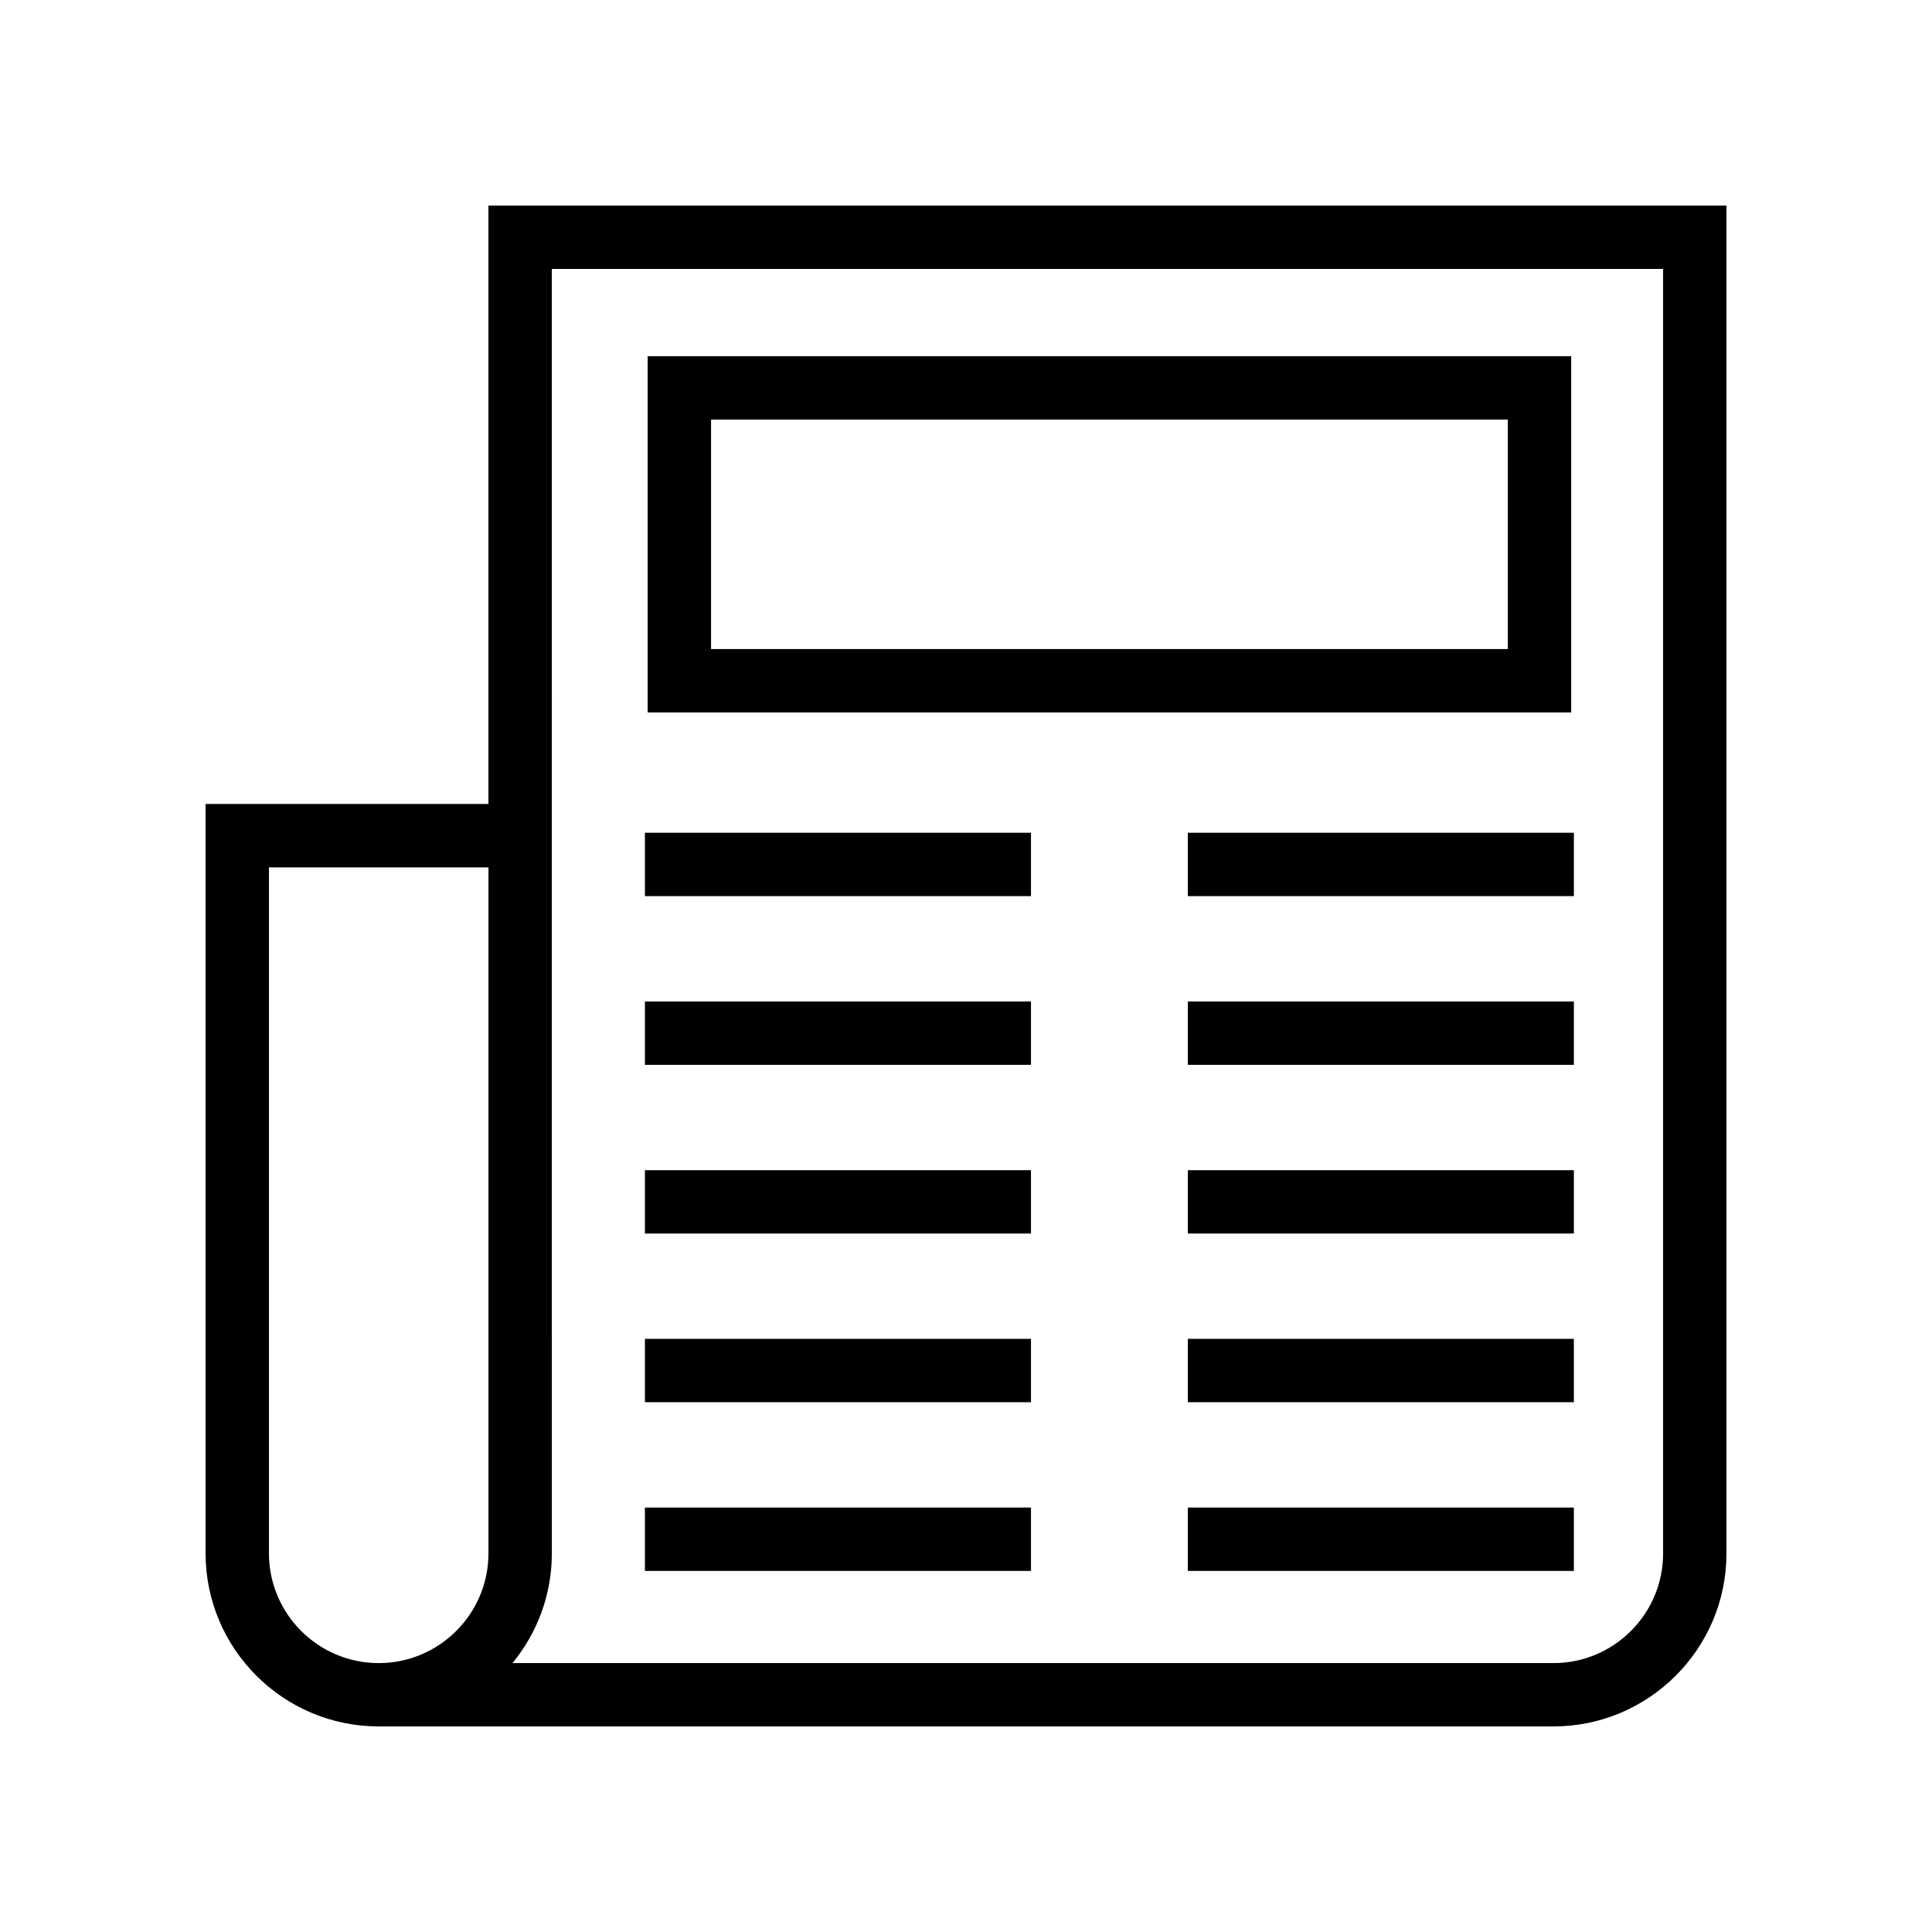
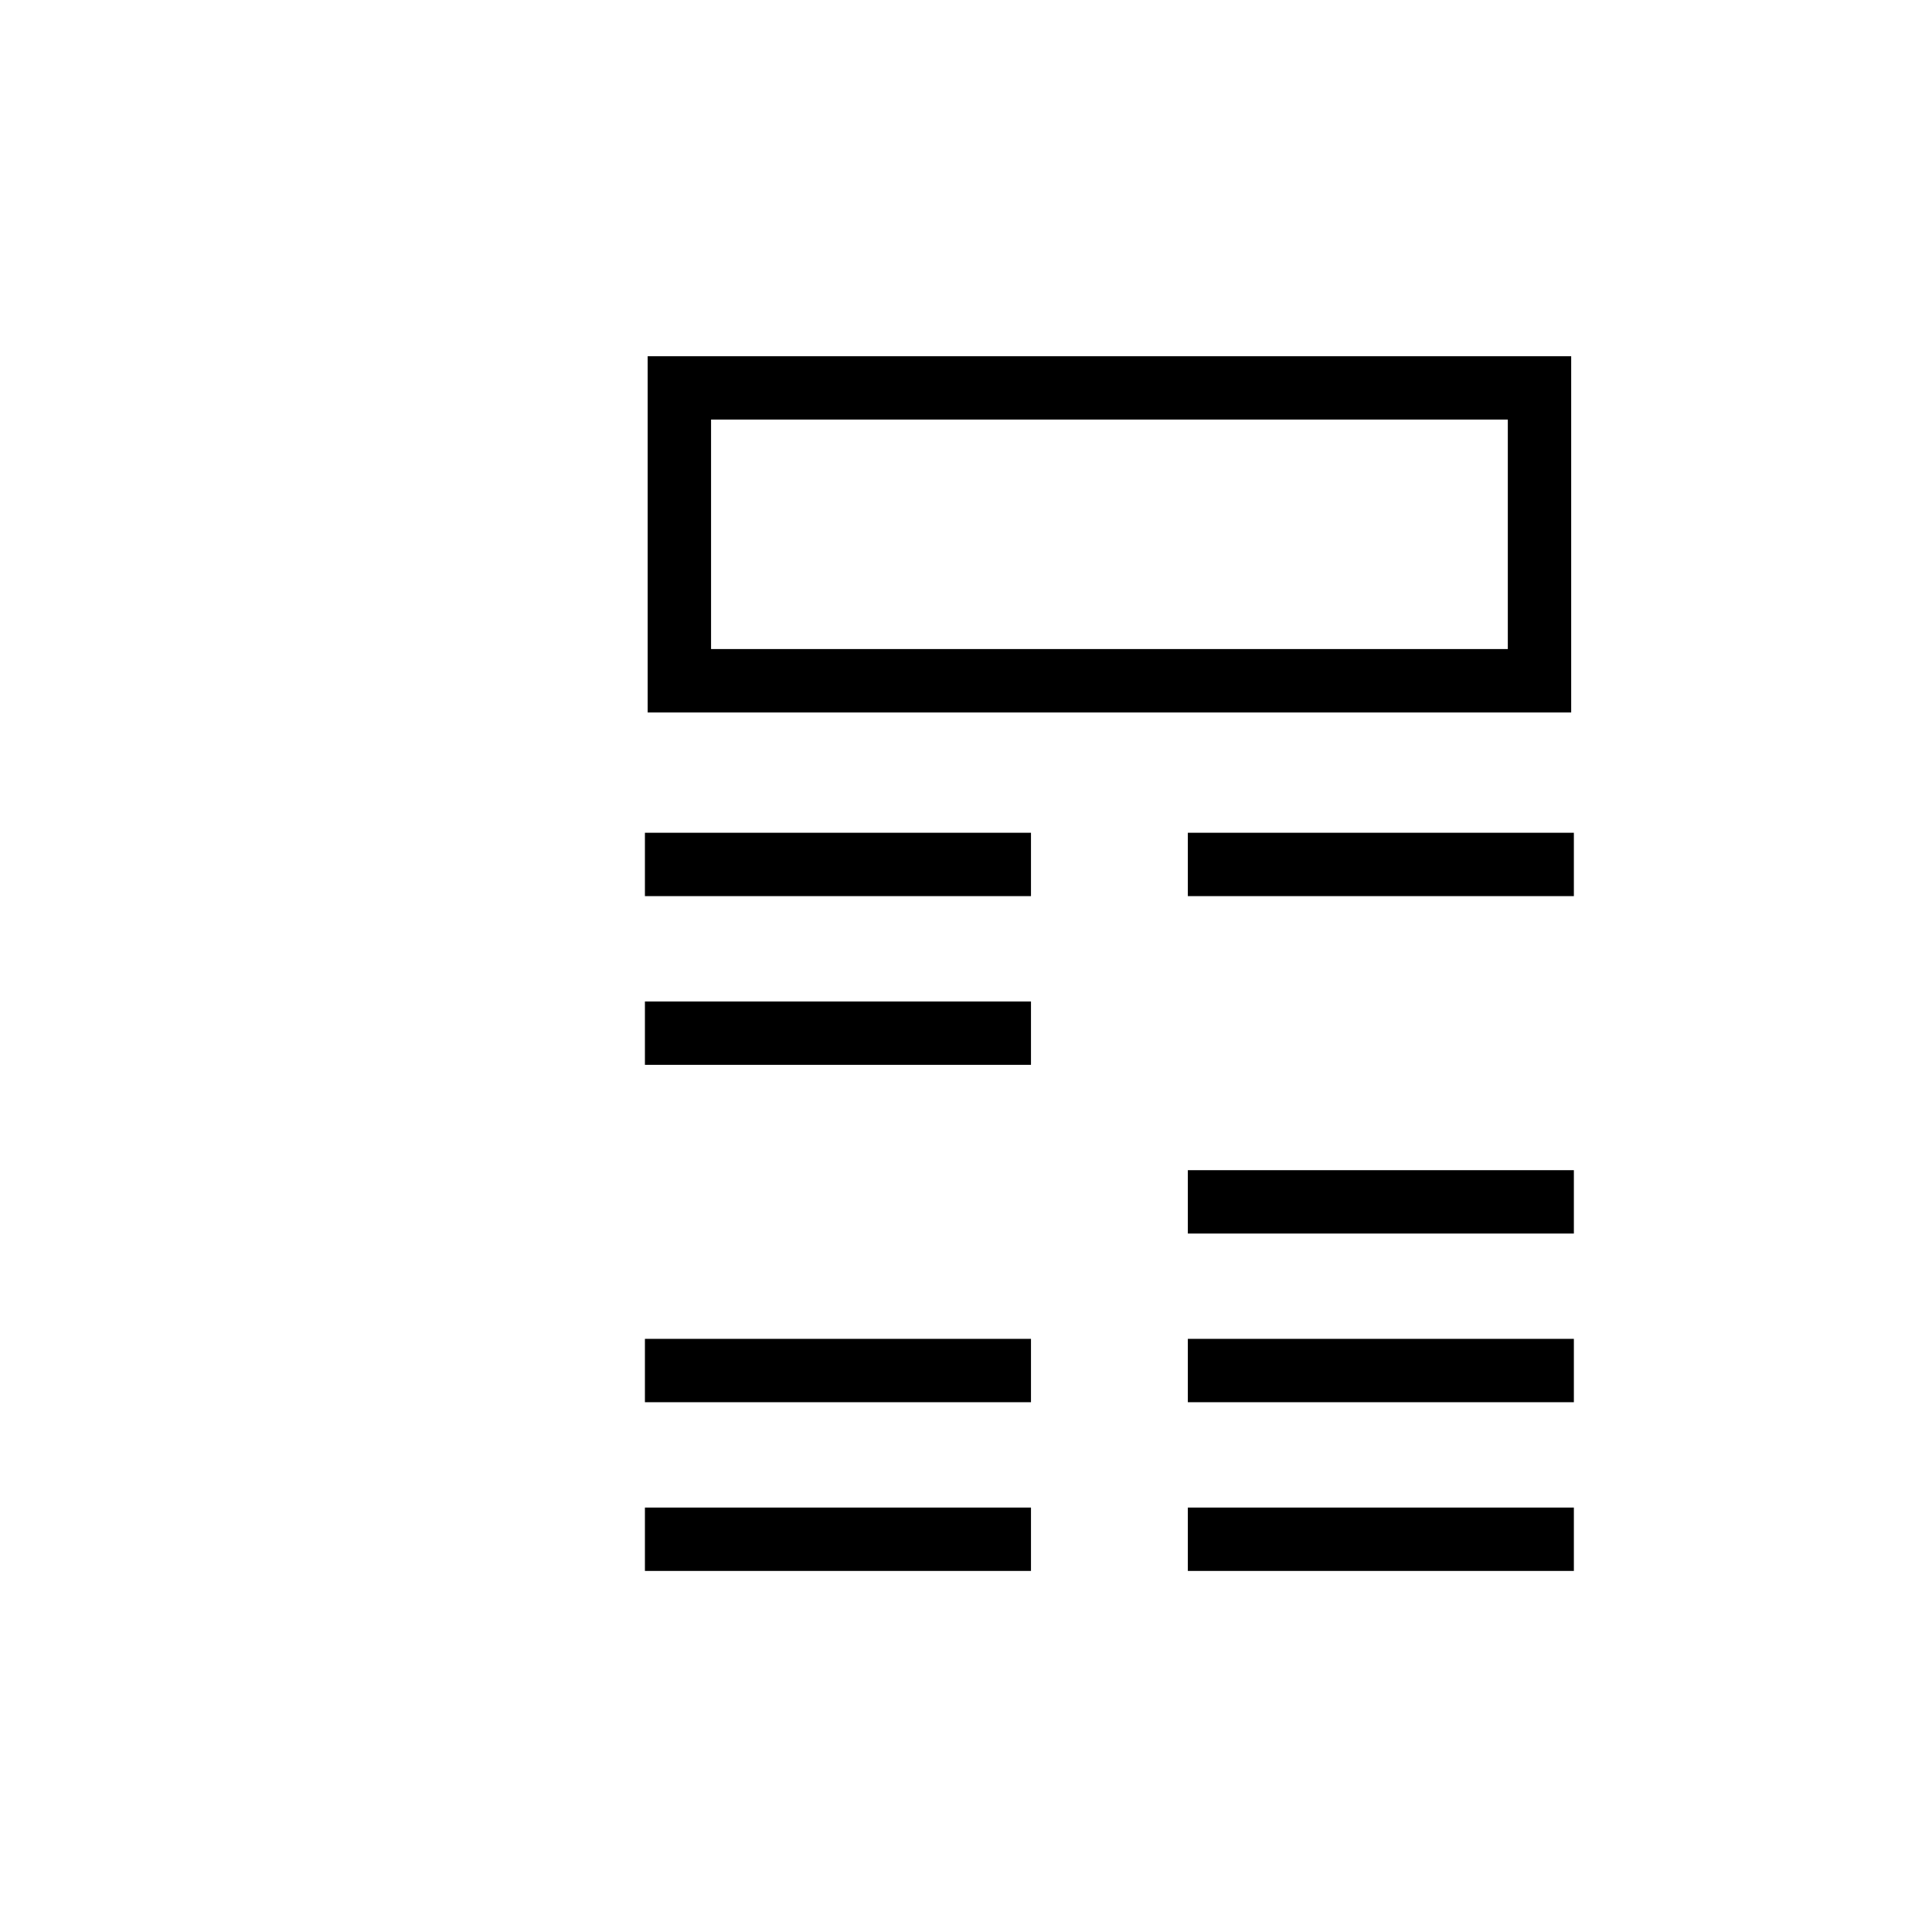
<svg xmlns="http://www.w3.org/2000/svg" fill="#000000" width="800px" height="800px" version="1.1" viewBox="144 144 512 512">
  <g>
-     <path d="m244.36 601.52h311.32c25.281 0 45.848-20.566 45.848-45.848v-357.2h-328.09v158.59l-74.961-0.004v198.58c0 25.301 20.582 45.879 45.879 45.879zm45.879-386.25h294.5v340.41c0 16.02-13.031 29.055-29.055 29.055h-275.87c6.512-7.922 10.43-18.051 10.43-29.082zm-74.965 158.59h58.172v181.79c-0.004 16.039-13.047 29.086-29.086 29.086-16.039 0-29.086-13.047-29.086-29.082z" />
    <path d="m560.38 238.4h-244.74v94.402h244.74zm-16.793 77.605h-211.15v-60.816h211.15z" />
    <path d="m314.91 364.69h102.31v16.793h-102.31z" />
    <path d="m458.79 364.69h102.3v16.793h-102.3z" />
    <path d="m314.91 409.4h102.31v16.793h-102.31z" />
-     <path d="m458.79 409.4h102.3v16.793h-102.3z" />
-     <path d="m314.91 454.11h102.31v16.793h-102.31z" />
    <path d="m458.79 454.11h102.3v16.793h-102.3z" />
    <path d="m314.91 498.81h102.31v16.793h-102.31z" />
    <path d="m458.79 498.81h102.3v16.793h-102.3z" />
    <path d="m314.91 543.52h102.31v16.793h-102.31z" />
    <path d="m458.79 543.52h102.3v16.793h-102.3z" />
  </g>
</svg>